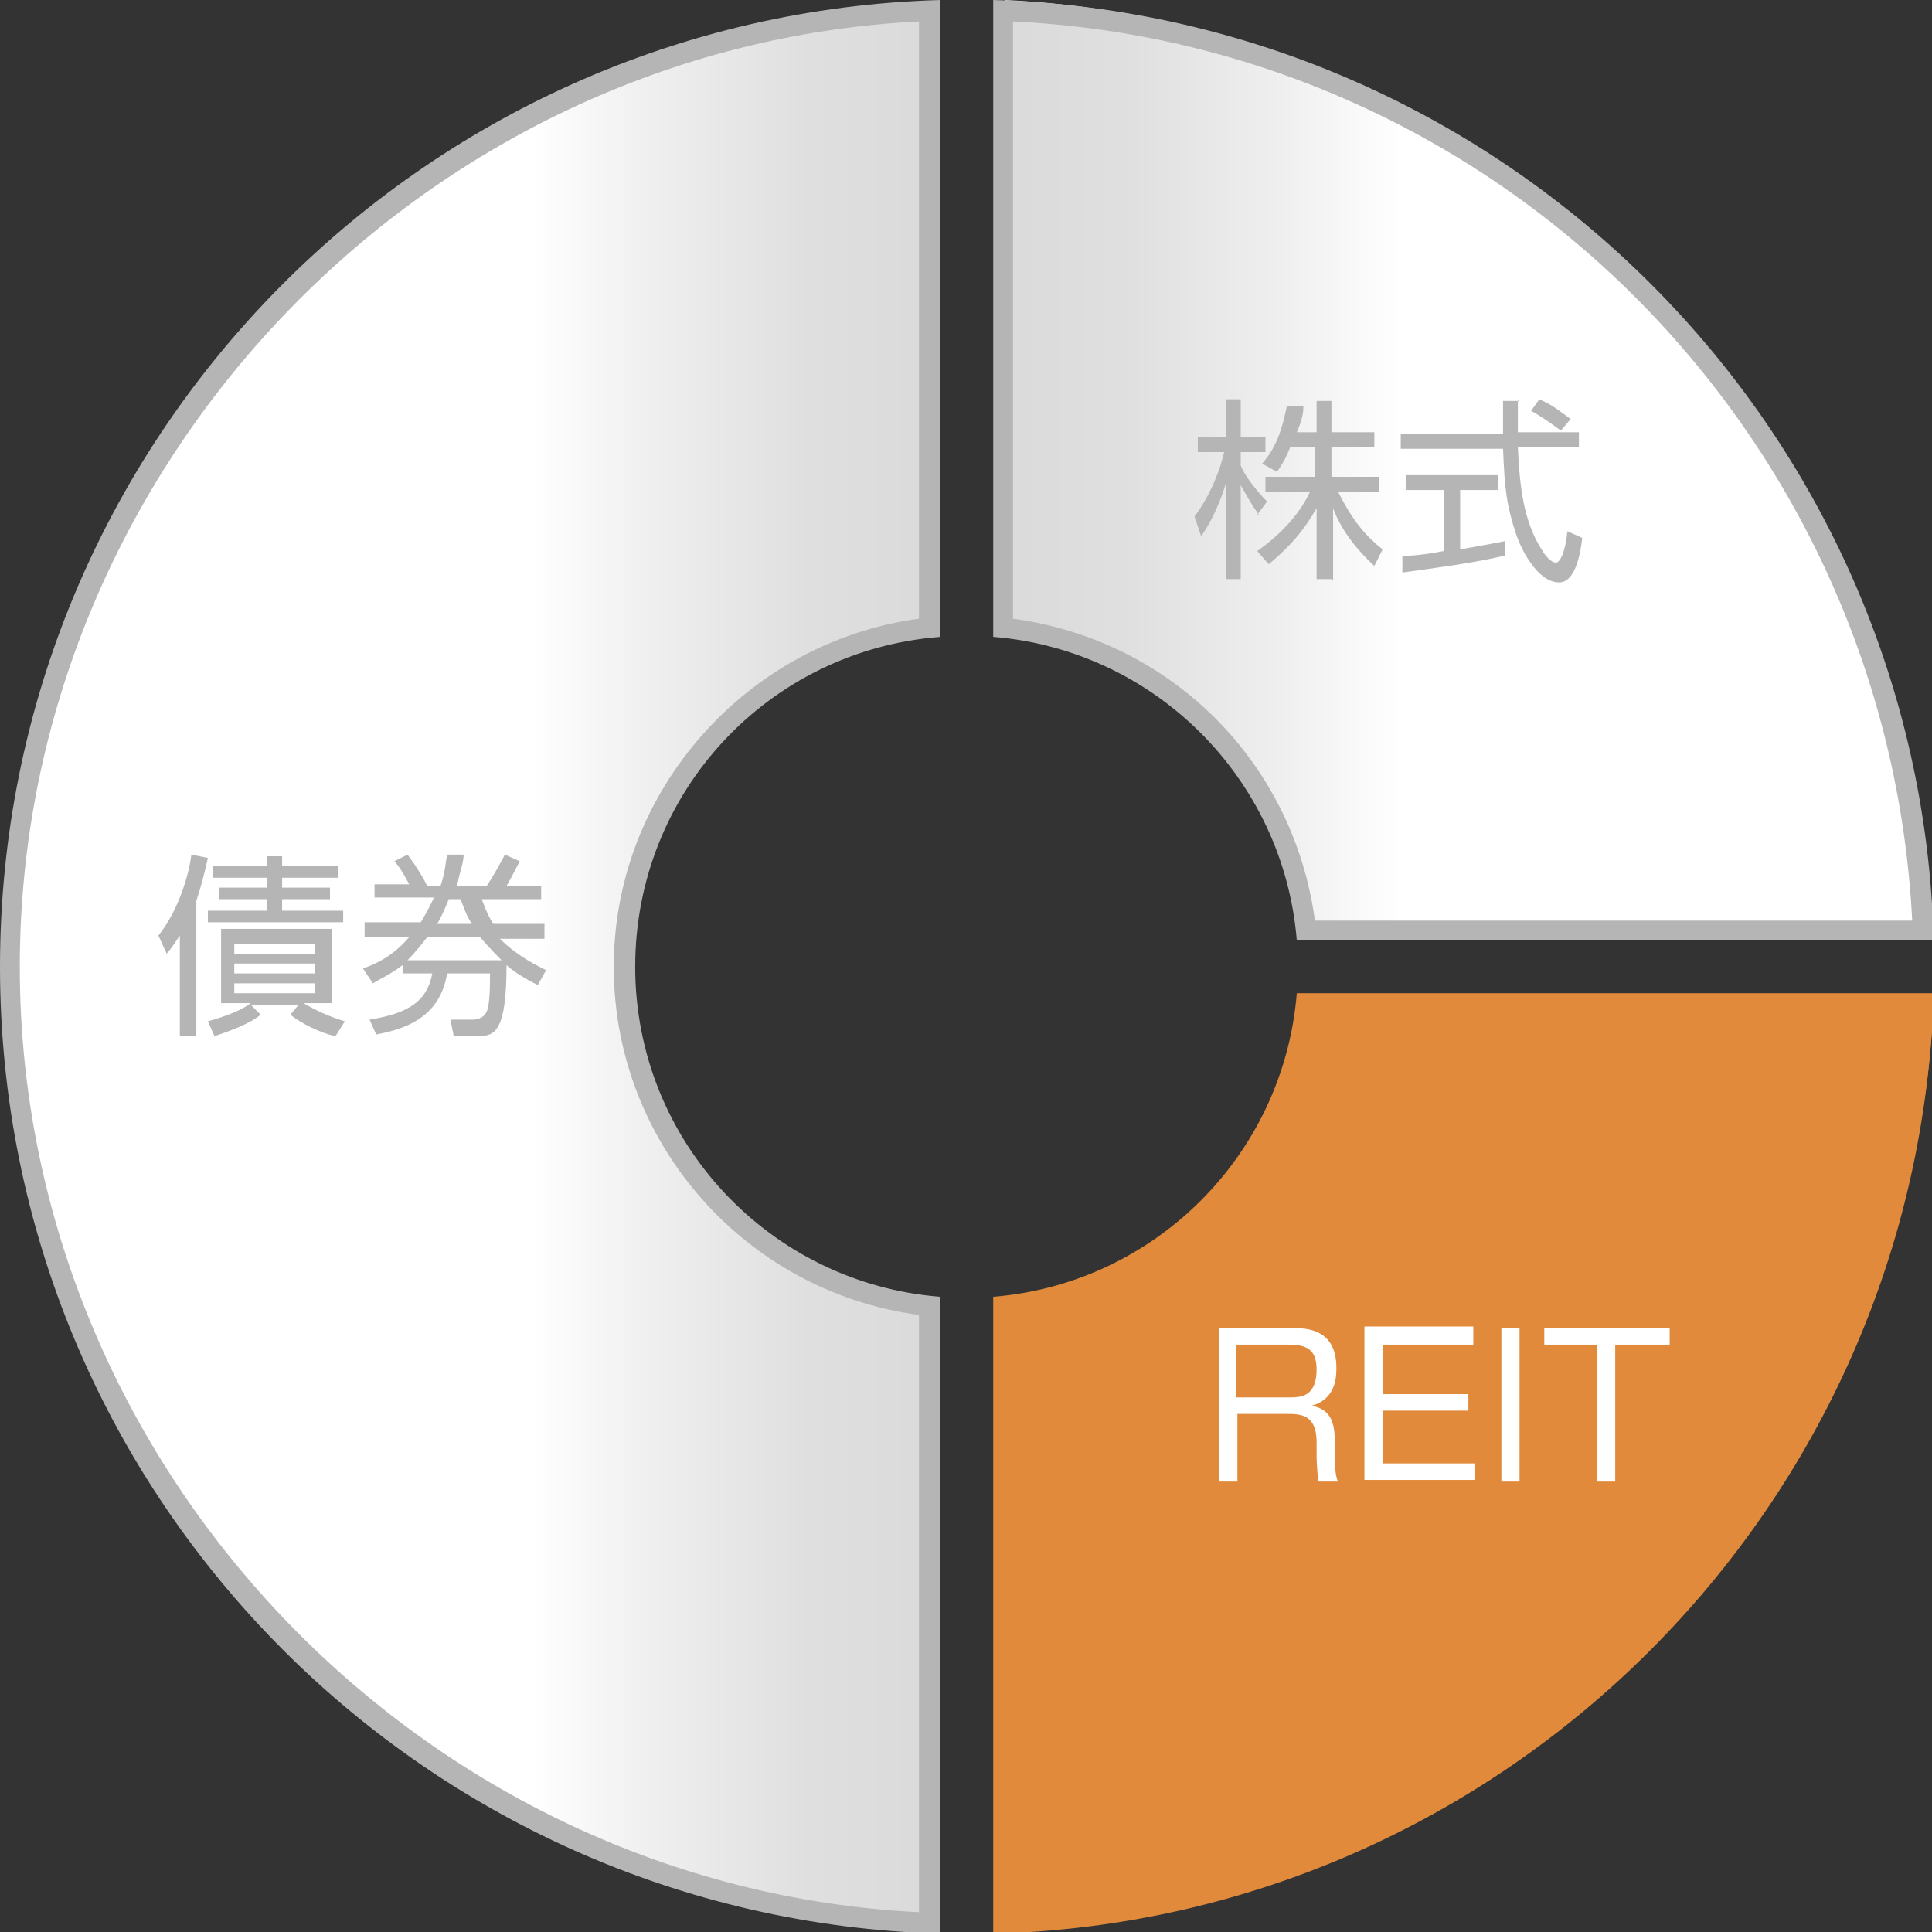
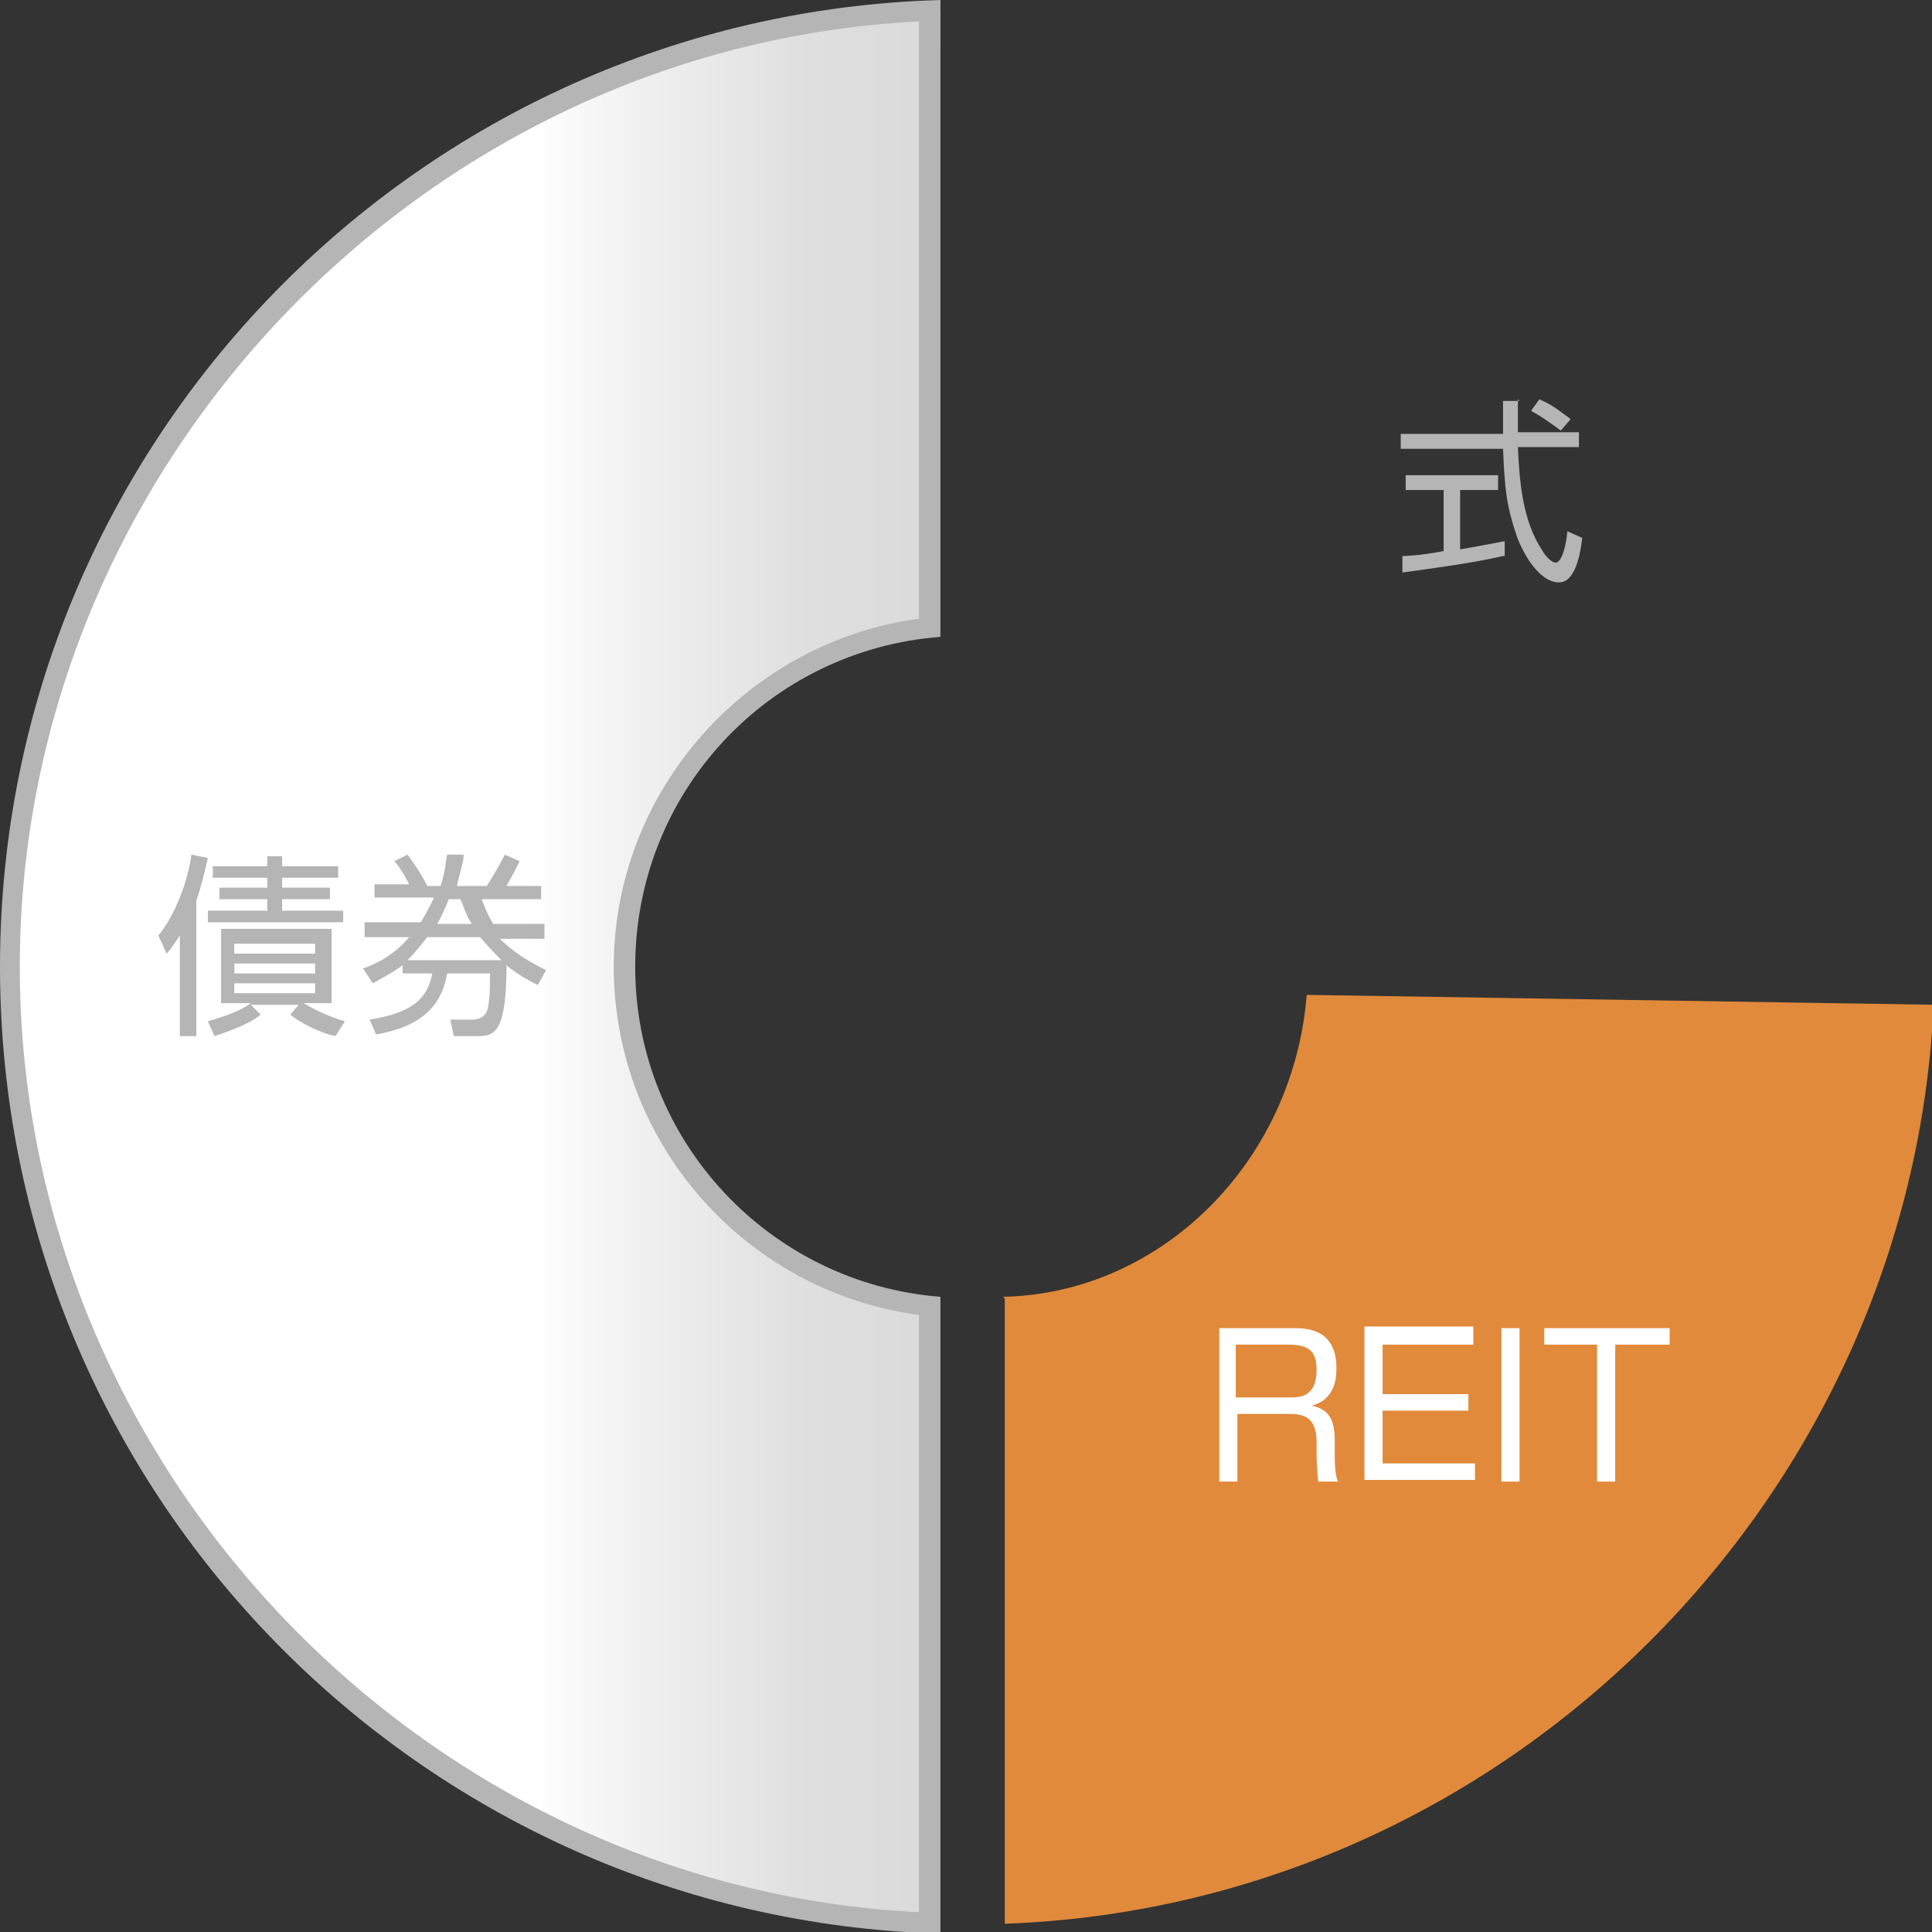
<svg xmlns="http://www.w3.org/2000/svg" xmlns:xlink="http://www.w3.org/1999/xlink" id="_レイヤー_2" viewBox="0 0 11.71 11.71">
  <rect x="0" y="0" width="11.71" height="11.71" fill="#333333" stroke="none" />
  <defs>
    <style>.cls-1{fill:#fff;}.cls-2{fill:url(#_名称未設定グラデーション_167);}.cls-3{fill:url(#_名称未設定グラデーション_167-2);}.cls-4{fill:#e18a3b;}.cls-5{fill:#b5b5b6;}</style>
    <linearGradient id="_名称未設定グラデーション_167" x1="1284.18" y1="5.86" x2="1289.82" y2="5.86" gradientTransform="translate(1289.88) rotate(-180) scale(1 -1)" gradientUnits="userSpaceOnUse">
      <stop offset="0" stop-color="#dadada" />
      <stop offset=".14" stop-color="#dfdfdf" />
      <stop offset=".32" stop-color="#f0f0f0" />
      <stop offset=".44" stop-color="#fff" />
    </linearGradient>
    <linearGradient id="_名称未設定グラデーション_167-2" x1="6.02" y1="2.82" x2="11.65" y2="2.82" gradientTransform="matrix(1,0,0,1,0,0)" xlink:href="#_名称未設定グラデーション_167" />
  </defs>
  <g id="_レイヤー_5">
    <path class="cls-2" d="m5.64,11.65C2.56,11.53.06,8.95.06,5.86S2.59.15,5.7.06l-.06,3.8c-1.01.02-1.85.93-1.85,2s.84,1.98,1.9,2.06l-.06,3.73Z" />
    <path class="cls-5" d="m5.57.13v3.62c-1.04.14-1.85,1.04-1.85,2.11s.8,1.97,1.85,2.11v3.62C2.56,11.44.12,8.89.12,5.86S2.56.28,5.57.13M5.7,0C2.54.09,0,2.68,0,5.86s2.54,5.77,5.7,5.86v-3.86c-1.03-.08-1.85-.94-1.85-2s.81-1.92,1.85-2V0h0Z" />
    <path class="cls-4" d="m6.08,7.86c.96-.02,1.76-.82,1.84-1.83l3.8.06c-.14,2.99-2.59,5.46-5.63,5.57v-3.79Z" />
-     <path class="cls-4" d="m11.59,6.14c-.14,2.94-2.5,5.3-5.45,5.45v-3.62c.96-.13,1.7-.87,1.83-1.83h3.62m.13-.12h-3.86c-.08.98-.86,1.76-1.84,1.84v3.86c3.1-.08,5.61-2.59,5.7-5.7h0Z" />
-     <path class="cls-3" d="m7.86,5.64c-.02-.96-.82-1.76-1.83-1.84l.06-3.8c2.99.14,5.46,2.59,5.57,5.64h-3.79Z" />
-     <path class="cls-5" d="m6.14.13c2.94.14,5.3,2.5,5.45,5.45h-3.62c-.13-.96-.87-1.7-1.83-1.83V.13m-.12-.13v3.86c.98.08,1.76.86,1.84,1.84h3.86c-.08-3.1-2.59-5.61-5.7-5.7h0Z" />
    <path class="cls-5" d="m1.19,6.28h-.1v-.61c-.04.06-.06.09-.08.11l-.05-.11c.1-.12.18-.33.2-.49l.1.02c-.02.09-.04.17-.07.26v.83Zm.84,0c-.09-.02-.21-.08-.27-.13l.05-.06h-.29l.06.06c-.07.06-.22.11-.28.13l-.04-.09c.11-.03.21-.07.26-.11h-.18v-.45h.67v.45h-.17s.11.07.25.11l-.05.08Zm-.32-1.09v.06h.34v.07h-.34v.06h.29v.07h-.29v.07h.37v.07h-.82v-.07h.36v-.07h-.29v-.07h.29v-.06h-.33v-.07h.33v-.06h.1Zm.2.53h-.49v.06h.49v-.06Zm0,.12h-.49v.06h.49v-.06Zm0,.12h-.49v.06h.49v-.06Z" />
    <path class="cls-5" d="m3.3,5.6v.09h-.27c.11.11.24.17.28.19l-.05.09s-.11-.05-.19-.12c0,.4-.07.43-.17.43h-.15l-.02-.1h.14s.06,0,.08-.05c.02-.04.02-.17.02-.23h-.26c-.04.24-.21.33-.43.37l-.04-.09c.25-.04.35-.12.38-.28h-.18v-.05c-.08.06-.15.09-.18.11l-.06-.09c.06-.02.18-.07.28-.19h-.27v-.09h.34s.05-.08.08-.15h-.36v-.08h.21s-.05-.1-.09-.14l.08-.04s.07.09.12.19h.08c.03-.09.03-.14.04-.19h.1c0,.05-.02.09-.04.19h.18c.04-.06.09-.15.11-.19l.09.04s-.04.08-.08.15h.21v.08h-.36s.03.09.07.15h.34Zm-.26.22s-.08-.08-.13-.14h-.32s-.07.09-.12.14h.57Zm-.18-.22c-.04-.06-.05-.11-.07-.15h-.07s-.03.08-.07.15h.21Z" />
    <path class="cls-1" d="m7.84,8.05c.07,0,.26,0,.26.24,0,.05,0,.19-.15.23.1.02.14.08.14.21v.09c0,.1.01.14.02.16h-.12s-.01-.1-.01-.15v-.09c0-.16-.09-.17-.17-.17h-.31v.41h-.11v-.93h.46Zm-.35.1v.32h.32c.07,0,.17,0,.17-.17,0-.12-.06-.15-.17-.15h-.33Z" />
    <path class="cls-1" d="m8.93,8.05v.1h-.55v.3h.52v.1h-.52v.32h.56v.1h-.67v-.93h.66Z" />
    <path class="cls-1" d="m9.21,8.05v.93h-.11v-.93h.11Z" />
    <path class="cls-1" d="m9.79,8.15v.83h-.11v-.83h-.32v-.1h.76v.1h-.32Z" />
-     <path class="cls-5" d="m7.63,3.12c-.05-.07-.07-.11-.11-.18v.57h-.09v-.58s-.05.18-.15.32l-.04-.12c.1-.13.16-.3.18-.39h-.16v-.09h.17v-.23h.09v.23h.15v.09h-.15v.08c.02.06.1.16.16.22l-.06.08Zm.44.39h-.09v-.43c-.08.14-.16.23-.29.34l-.07-.08c.17-.12.27-.25.32-.36h-.27v-.09h.3v-.18h-.15c-.03.08-.06.12-.08.15l-.09-.05c.06-.07.11-.15.15-.35h.1c0,.05-.01.09-.04.16h.12v-.19h.09v.19h.26v.09h-.26v.18h.29v.09h-.25c.09.18.17.27.27.35l-.05.1c-.13-.12-.21-.24-.25-.35v.44Z" />
    <path class="cls-5" d="m9.11,3.37c-.17.04-.39.07-.61.1v-.1s.1,0,.25-.03v-.37h-.23v-.09h.56v.09h-.23v.36c.17-.03.22-.04.27-.05v.09Zm.09-.95s0,.09,0,.2h.37v.09h-.37c.01.22.03.45.15.63.01.02.05.07.08.07s.06-.08.07-.19l.09.04c-.01.09-.04.27-.14.27-.13,0-.23-.2-.26-.29-.06-.18-.07-.28-.08-.52h-.62v-.09h.62c0-.06,0-.13,0-.2h.1Zm.26.19s-.09-.07-.18-.12l.05-.07c.09.04.12.07.19.12l-.06.07Z" />
  </g>
</svg>